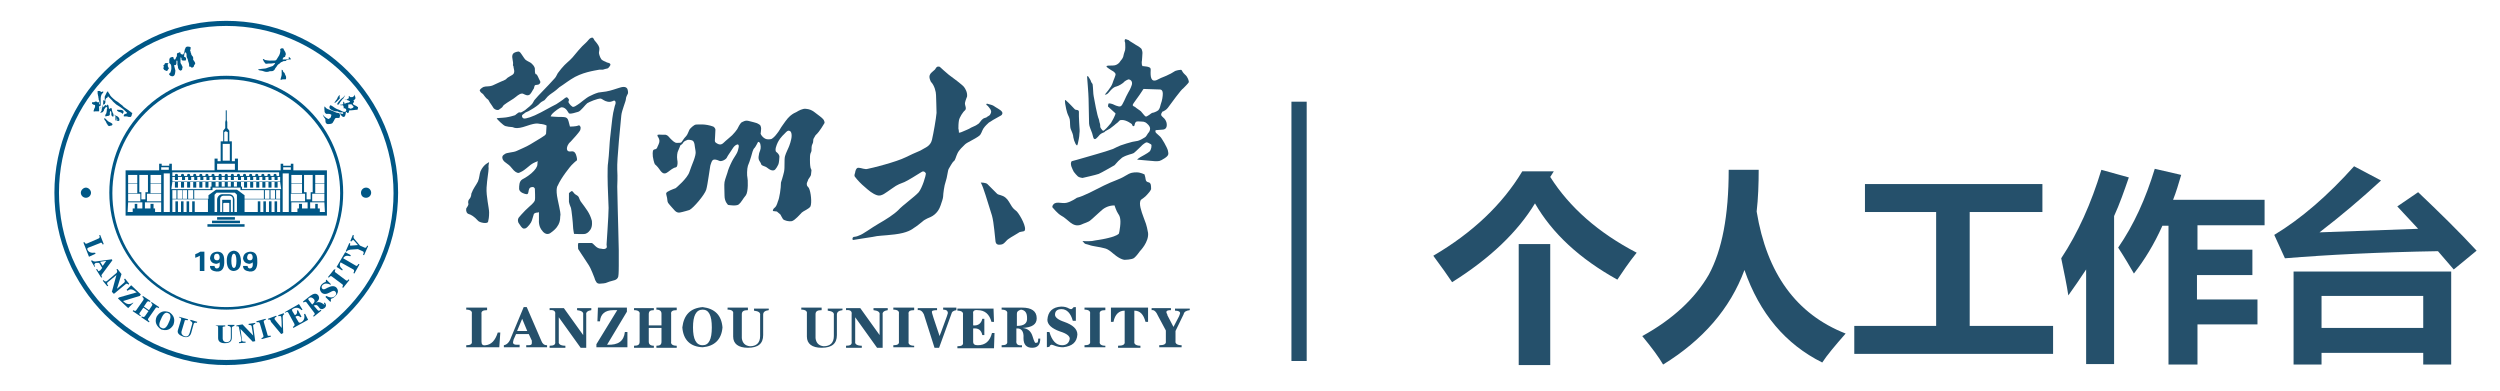
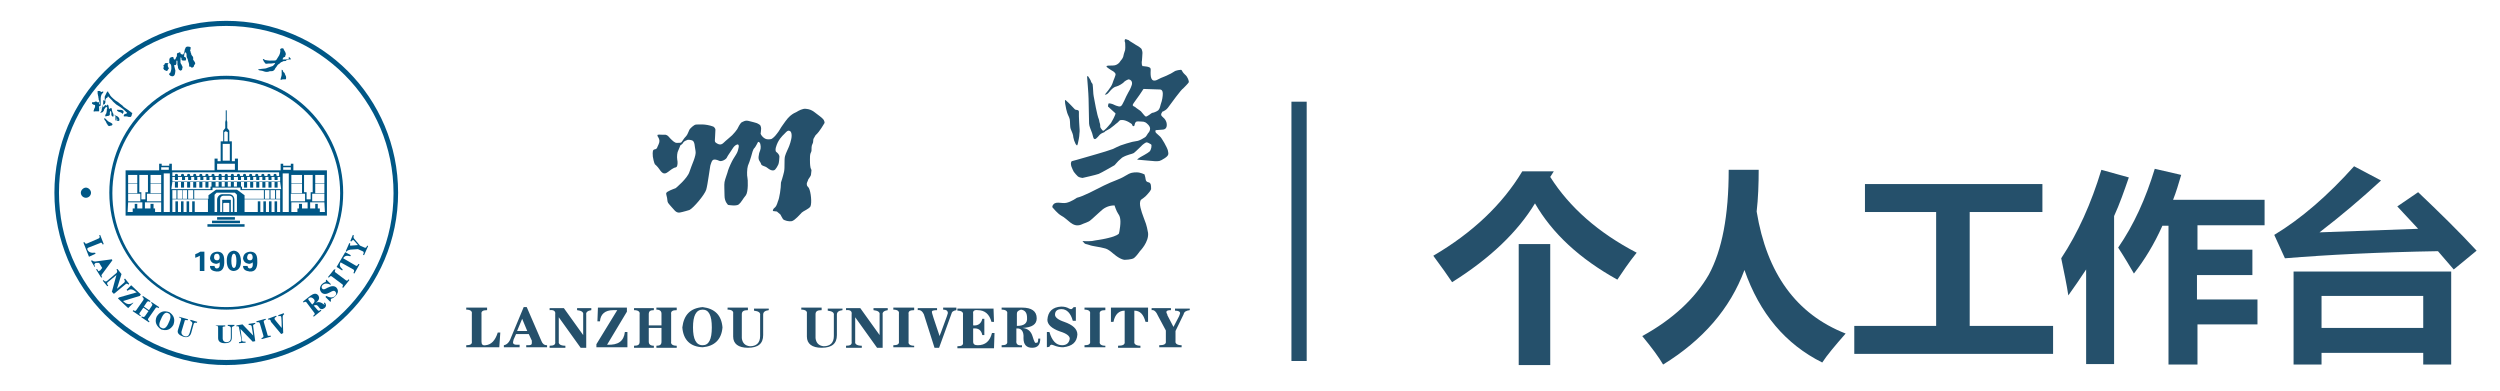
<svg xmlns="http://www.w3.org/2000/svg" version="1.1" id="图层_1" x="0px" y="0px" viewBox="0 0 491.7 77" style="enable-background:new 0 0 491.7 77;" xml:space="preserve">
  <style type="text/css">
	.st0{fill:#25506B;}
	.st1{fill:#005786;}
	.st2{fill-rule:evenodd;clip-rule:evenodd;fill:#005786;}
	.st3{fill-rule:evenodd;clip-rule:evenodd;fill:#25506B;}
</style>
  <rect x="254" y="20" class="st0" width="3" height="51" />
  <path class="st0" d="M305.6,33.7l-0.7,1.1c3.8,6,9.5,11,17,14.9c-1.6,2-2.8,3.8-3.8,5.3c-7.4-4.1-12.8-9.1-16.2-15  c-3.4,5.6-8.8,10.8-16.3,15.5c-0.8-1.2-2-2.9-3.7-5.2c7.7-4.5,13.6-10.1,17.5-16.6H305.6z M298.7,48h6.2v23.8h-6.2V48z" />
  <path class="st0" d="M340,33.4h5.9c0,2.8-0.1,5.6-0.4,8.2c2,12.2,7.8,20.2,17.5,24c-2.1,2.4-3.7,4.3-4.6,5.7  c-7.2-3.6-12.3-9.6-15.3-18.2c-2.8,7.6-8.2,13.8-16,18.6c-0.8-1.4-2.2-3.3-4.1-5.6c6-3.3,10.4-7.4,13.1-12.1  C338.7,49.2,340,42.4,340,33.4z" />
  <path class="st0" d="M364.6,64.1h16.2V41.7h-14v-5.5h34.9v5.5h-14.3v22.4h16.4v5.5h-39.1V64.1z" />
  <path class="st0" d="M413.3,33.4l5.4,1.5c-0.9,2.6-1.8,5.2-2.9,7.6v29.1h-5.5V53c-1.1,1.7-2.3,3.4-3.5,5.1c-0.3-2-0.8-4.4-1.4-7.3  C408.7,45.8,411.3,40,413.3,33.4z M443,54.1h-10.9v4.8H444v4.9h-11.8v7.9h-5.7V44.4h-1.2c-1.6,3.6-3.5,6.7-5.6,9.4  c-0.8-1.4-1.8-3.1-3.1-5.1c3.1-4.5,5.4-9.6,7.2-15.5l5.2,1.2c-0.5,1.7-1,3.4-1.6,4.9h18v5h-13.2v4.8H443V54.1z" />
  <path class="st0" d="M475.6,37.8c4.1,3.9,8,7.7,11.5,11.5l-4.5,3.7l-3.1-3.6c-11.5,0.2-21.6,0.7-30.1,1.4l-2.1-4.6  c5.3-3.2,10.5-7.7,15.7-13.5l5.3,2.8c-3.8,3.5-7.8,6.9-12.1,10.2l19.4-0.7l-4.1-4.4L475.6,37.8z M451.1,71.7V53.4h31v18.3h-5.5v-2.3  h-20v2.3H451.1z M476.6,58.2h-20v6.3h20V58.2z" />
  <path class="st1" d="M17.5,50.5l-1.1-2.8l0.2-0.1c0.1,0.3,0.3,0.4,0.5,0.3l2.3-1c0.2-0.1,0.3-0.3,0.1-0.6l0.2-0.1l0.7,1.8l-0.2,0.1  c-0.1-0.3-0.3-0.5-0.5-0.3l-2.3,0.9c-0.2,0.1-0.3,0.2-0.2,0.4c0.2,0.5,0.7,0.7,1.5,0.6l0.1,0.2L17.5,50.5L17.5,50.5z" />
-   <path class="st1" d="M20.2,52.3l0.7-1l-1.2,0.2L20.2,52.3L20.2,52.3z M18.6,52.5l-0.7-1.2l0.2-0.1c0.2,0.2,0.5,0.3,0.9,0.2l3-0.4  l0.1,0.2l-2,2.7c-0.2,0.2-0.2,0.4,0,0.6l-0.2,0.1l-1-1.6l0.2-0.1l0.1,0.2c0.1,0.2,0.2,0.3,0.3,0.2c0,0,0.1,0,0.1-0.1c0,0,0,0,0.1,0  l0.4-0.5l-0.6-1L19,51.7c-0.1,0-0.2,0-0.3,0.1c-0.1,0.1-0.2,0.2-0.1,0.4l0.1,0.2L18.6,52.5L18.6,52.5z" />
+   <path class="st1" d="M20.2,52.3l0.7-1L20.2,52.3L20.2,52.3z M18.6,52.5l-0.7-1.2l0.2-0.1c0.2,0.2,0.5,0.3,0.9,0.2l3-0.4  l0.1,0.2l-2,2.7c-0.2,0.2-0.2,0.4,0,0.6l-0.2,0.1l-1-1.6l0.2-0.1l0.1,0.2c0.1,0.2,0.2,0.3,0.3,0.2c0,0,0.1,0,0.1-0.1c0,0,0,0,0.1,0  l0.4-0.5l-0.6-1L19,51.7c-0.1,0-0.2,0-0.3,0.1c-0.1,0.1-0.2,0.2-0.1,0.4l0.1,0.2L18.6,52.5L18.6,52.5z" />
  <path class="st1" d="M22.9,53l0.2-0.1l0.8,1L23,56.8l0,0l1.4-1.2c0.2-0.1,0.2-0.4,0-0.7l0.2-0.1l0.8,1L25.3,56  c-0.2-0.2-0.5-0.3-0.6-0.1l-2.3,1.9L22,57.4l0.9-3.3l0,0l-1.7,1.4c-0.2,0.1-0.2,0.4,0.1,0.7l-0.2,0.1l-0.9-1.1l0.2-0.1  c0.2,0.3,0.4,0.3,0.6,0.2l1.9-1.6C23.1,53.5,23.1,53.3,22.9,53L22.9,53z" />
  <path class="st1" d="M26.2,59.6l-1,1l-2-1.9l0.2-0.2l3.5-1l-0.3-0.2c-0.6-0.5-1.1-0.5-1.5-0.1L24.9,57l0.9-0.9l1.9,1.8l-0.2,0.3  l-3.3,1c0.7,0.7,1.3,0.8,2,0.3L26.2,59.6L26.2,59.6z" />
  <path class="st1" d="M28.3,60.3l1,0.7l0.6-0.9c0.1-0.2,0.1-0.4-0.2-0.5l0.1-0.2l1.5,1l-0.1,0.2c-0.3-0.2-0.5-0.2-0.6,0l-1.4,2  c-0.2,0.2-0.1,0.4,0.2,0.6l-0.1,0.2l-1.5-1l0.1-0.2c0.2,0.2,0.4,0.2,0.6,0l0.7-1l-1-0.7l-0.7,1c-0.2,0.2-0.1,0.4,0.2,0.5l-0.1,0.2  l-1.5-1l0.1-0.2c0.3,0.2,0.5,0.2,0.6,0l1.4-2c0.1-0.2,0.1-0.4-0.2-0.6l0.1-0.2l1.5,1l-0.1,0.2c-0.3-0.2-0.4-0.2-0.6,0L28.3,60.3  L28.3,60.3z" />
  <path class="st1" d="M31.7,62.7c-0.5,1-0.5,1.6,0.1,1.8c0.5,0.3,1-0.1,1.4-1.1c0.5-1,0.4-1.6-0.1-1.8C32.6,61.3,32.1,61.7,31.7,62.7  L31.7,62.7z M30.8,62.3c0.6-1,1.4-1.3,2.5-0.9c0.9,0.6,1.2,1.4,0.8,2.5c-0.6,1-1.4,1.2-2.4,0.9C30.7,64.1,30.4,63.3,30.8,62.3  L30.8,62.3z" />
  <path class="st1" d="M35.2,62.3l1.8,0.5L36.9,63c-0.4-0.1-0.6-0.1-0.6,0.2l-0.6,2c-0.1,0.4,0.1,0.7,0.5,0.9c0.6,0.2,0.9,0,1.1-0.6  l0.5-1.8c0.1-0.2,0-0.4-0.4-0.6l0.1-0.2l1.3,0.4l-0.1,0.2c-0.4-0.1-0.5,0-0.6,0.2l-0.5,1.8c-0.2,0.7-0.8,1-1.6,0.7  c-0.8-0.3-1.2-0.7-1-1.3l0.6-2c0.1-0.2,0-0.4-0.4-0.5L35.2,62.3L35.2,62.3z" />
  <path class="st1" d="M42.5,64l1.8,0l0,0.2c-0.4,0-0.6,0.1-0.5,0.3l0,2.1c0,0.4,0.3,0.7,0.7,0.7c0.6,0,0.9-0.3,0.9-0.9l0-1.9  c0-0.2-0.2-0.4-0.6-0.4l0-0.2l1.3,0l0,0.2c-0.4,0.1-0.5,0.2-0.5,0.4l0,1.9c0,0.8-0.5,1.1-1.4,1.1c-0.9,0-1.3-0.4-1.3-1l0-2.1  c0-0.2-0.1-0.4-0.5-0.3L42.5,64L42.5,64z" />
  <path class="st1" d="M46.5,64.2l0-0.2l1.2-0.2l2.1,2.2l0,0l-0.3-1.8c0-0.2-0.2-0.3-0.6-0.3l0-0.2l1.3-0.2l0,0.2  c-0.3,0.1-0.5,0.2-0.4,0.5l0.4,2.9l-0.5,0.1l-2.4-2.5l0,0l0.3,2.2c0,0.3,0.2,0.3,0.7,0.3l0,0.2L47,67.5l0-0.2c0.4,0,0.5-0.2,0.5-0.4  L47,64.4C47,64.2,46.8,64.1,46.5,64.2L46.5,64.2z" />
  <path class="st1" d="M53.3,66.2l-1.8,0.5l-0.1-0.2c0.3-0.1,0.5-0.2,0.4-0.5l-0.7-2.4c-0.1-0.2-0.2-0.3-0.6-0.2l-0.1-0.2l1.8-0.5  l0.1,0.2c-0.4,0.1-0.5,0.2-0.4,0.5l0.7,2.4c0,0.3,0.2,0.3,0.6,0.2L53.3,66.2L53.3,66.2z" />
  <path class="st1" d="M52.8,62.9l-0.1-0.2l1.6-0.6l0.1,0.2c-0.3,0.1-0.4,0.2-0.4,0.4c-0.1,0,0.4,0.6,1.4,1.8l0,0c0-0.1,0-0.2,0-0.3  c0-1.4-0.1-2-0.1-1.9c-0.1-0.2-0.2-0.2-0.5-0.1l-0.1-0.2l1.1-0.4l0.1,0.2c-0.2,0.1-0.3,0.3-0.3,0.5l0.1,3.2l-0.4,0.2l-2-2.4  C53.2,62.8,53,62.8,52.8,62.9L52.8,62.9z" />
-   <path class="st1" d="M58.8,59.8l0.7,1.1L59.3,61c-0.5-0.5-1-0.6-1.6-0.3c-0.3,0.1-0.3,0.3-0.2,0.5L58,62c0.4-0.2,0.5-0.5,0.4-0.9  l0.2-0.1l0.7,1.3l-0.2,0.1c-0.3-0.3-0.6-0.4-1-0.1l0.6,1c0.1,0.2,0.3,0.2,0.5,0.1c0.6-0.3,0.8-0.9,0.6-1.6l0.2-0.1l0.6,1.2l-2.9,1.6  l-0.1-0.2c0.3-0.2,0.4-0.3,0.3-0.6l-1.2-2.2c-0.1-0.2-0.3-0.2-0.6,0L56,61.4L58.8,59.8L58.8,59.8z" />
  <path class="st1" d="M60.7,59l0.7,0.9c0.5-0.4,0.6-0.8,0.3-1.1c-0.3-0.3-0.6-0.4-0.9-0.2C60.6,58.7,60.6,58.9,60.7,59L60.7,59z   M63.7,59.6l0.2-0.1c0.3,0.4,0.3,0.8-0.1,1.1c-0.4,0.3-0.8,0.3-1.1-0.2c-0.2-0.3-0.4-0.4-0.5-0.4c-0.1,0-0.3,0-0.5,0.1l0.7,0.8  c0.2,0.3,0.4,0.3,0.7,0l0.1,0.2l-1.5,1.2l-0.1-0.2c0.3-0.2,0.4-0.4,0.2-0.6l-1.5-2c-0.1-0.2-0.3-0.2-0.6,0l-0.1-0.2l1.4-1.1  c0.7-0.5,1.2-0.6,1.6-0.1c0.3,0.5,0.2,0.9-0.5,1.5l0,0c0.4-0.3,0.8-0.2,1.2,0c0.4,0.3,0.6,0.4,0.6,0.3  C63.8,59.9,63.8,59.8,63.7,59.6L63.7,59.6z" />
  <path class="st1" d="M65,59.4l-1-1l0.2-0.2c0.7,0.4,1.3,0.4,1.7,0c0.3-0.3,0.3-0.6,0-0.9c-0.2-0.2-0.5-0.1-1,0.2  c-0.7,0.4-1.2,0.4-1.6,0.1c-0.5-0.5-0.5-1.1,0-1.7c0.2-0.2,0.4-0.3,0.6-0.4c0.1,0,0.1-0.1,0.2-0.1c0,0,0-0.1,0-0.3l0.1-0.1l0.9,0.9  l-0.1,0.1c-0.6-0.3-1.1-0.3-1.5,0c-0.3,0.3-0.3,0.6-0.1,0.8c0.2,0.2,0.5,0.1,1-0.2c0.8-0.4,1.3-0.4,1.7-0.1c0.5,0.5,0.5,1.1-0.1,1.7  c-0.2,0.2-0.4,0.4-0.7,0.5c-0.1,0-0.2,0.1-0.2,0.1c0,0-0.1,0.2,0,0.3L65,59.4L65,59.4z" />
  <path class="st1" d="M68.7,55.1l-1.2,1.5l-0.2-0.1c0.2-0.3,0.2-0.5,0-0.6l-2-1.5c-0.2-0.2-0.4-0.1-0.6,0.2l-0.2-0.1l1.2-1.5L66,53  c-0.2,0.3-0.2,0.5,0,0.6l2,1.5c0.2,0.2,0.4,0.1,0.6-0.2L68.7,55.1L68.7,55.1z" />
  <path class="st1" d="M66.2,52.5l1.7-2.9l1.1,0.6l-0.1,0.2c-0.7-0.2-1.1-0.1-1.4,0.4l2.4,1.4c0.2,0.2,0.4,0.1,0.6-0.3l0.2,0.1l-1,1.8  l-0.2-0.1c0.2-0.3,0.2-0.6,0-0.7L67,51.6c-0.3,0.5-0.2,0.9,0.4,1.4l-0.1,0.2L66.2,52.5L66.2,52.5z" />
  <path class="st1" d="M68.2,49.5L68,49.4l0.7-1.6l0.2,0.1c-0.1,0.3-0.1,0.4,0,0.4c0,0,0.1,0,0.2,0c0,0,0.1,0,0.1,0l1.2-0.1l-0.7-0.8  c-0.1-0.1-0.2-0.2-0.2-0.2c-0.1,0-0.3,0.1-0.4,0.3l-0.2-0.1l0.5-1.2l0.2,0.1c-0.1,0.3-0.1,0.5,0.1,0.7l1.1,1.3l0.9,0.4  c0.2,0.1,0.4,0,0.5-0.4l0.2,0.1l-0.8,1.8l-0.2-0.1c0.2-0.4,0.2-0.6-0.1-0.7l-0.9-0.4l-1.5,0.1C68.5,49.2,68.2,49.3,68.2,49.5  L68.2,49.5z" />
  <path class="st2" d="M16.9,38.9c0.5,0,1-0.4,1-1c0-0.5-0.5-1-1-1s-1,0.5-1,1C15.9,38.5,16.4,38.9,16.9,38.9L16.9,38.9z" />
-   <path class="st2" d="M72,38.9c0.5,0,1-0.4,1-1c0-0.5-0.4-1-1-1s-1,0.5-1,1C71,38.5,71.4,38.9,72,38.9L72,38.9z" />
  <path class="st2" d="M44.5,4.1c18.7,0,33.8,15.1,33.8,33.8S63.1,71.8,44.5,71.8S10.7,56.6,10.7,37.9C10.7,19.3,25.8,4.1,44.5,4.1  L44.5,4.1z M44.5,5.1c18.2,0,32.9,14.7,32.9,32.9S62.6,70.8,44.5,70.8S11.6,56.1,11.6,37.9S26.3,5.1,44.5,5.1L44.5,5.1z" />
  <path class="st2" d="M44.5,14.9c12.7,0,23,10.3,23,23s-10.3,23-23,23s-23-10.3-23-23C21.5,25.2,31.8,14.9,44.5,14.9L44.5,14.9z   M44.5,15.6c12.4,0,22.4,10,22.4,22.4s-10,22.4-22.4,22.4s-22.4-10-22.4-22.4C22.1,25.6,32.1,15.6,44.5,15.6L44.5,15.6z" />
  <path class="st2" d="M63.8,36.1H62V38h1.8V36.1L63.8,36.1z M44.4,21.7h0.1h0.1c0,0.7,0,1,0,1.9l0.1,0.4v1.2l0.4,0.5v2.1h0.5v3.9h0.6  v-0.5h0.6v2.3h8.4v-1.3h0.5v0.4h1.5v-0.4h0.5v1.3h6.6v8.9H24.7v-8.9h6.6v-1.3h0.5l0,0.4h1.5v-0.4h0.5v1.3h8.4v-2.3h0.6v0.5h0.6v-3.9  h0.5v-2.1l0.4-0.5v-1.2l0.1-0.4C44.4,22.7,44.4,22.4,44.4,21.7L44.4,21.7z M63.8,38.1h-2.4v1.5h2.4V38.1L63.8,38.1z M63.8,39.8H61  V41h1v-0.9h0.5V41h0.4v0.7h1L63.8,39.8L63.8,39.8z M57.3,36.1h2.1V38h-2.1V36.1L57.3,36.1z M57.3,38.1H60v1.5h-2.8V38.1L57.3,38.1z   M57.3,39.8h3.2V41h-1.1v-0.9h-0.6V41h-0.3v0.7h-1.2L57.3,39.8L57.3,39.8z M57.3,34.4h2.1V36h-2.1V34.4L57.3,34.4z M61.5,34.4h-1.7  v3.4h0.5v1.4h0.8v-1.4h0.4L61.5,34.4L61.5,34.4z M57.2,32.9h-1.5v0.5h1.5V32.9L57.2,32.9z M56.8,34.1h-1.2v7.6h1.2V34.1L56.8,34.1z   M46.6,35.8H46v0.9h0.6V35.8L46.6,35.8z M55.1,35.8h-0.5v1.1h-0.6v-1.1h-0.6v1.1c-0.2,0-0.4,0-0.6,0v-1.1h-0.6v1.1  c-0.2,0-0.4,0-0.6,0v-1.1h-0.6v1.1c-0.2,0-0.4,0-0.6,0v-1.1h-0.6v1.1c-0.2,0-0.4,0-0.6,0v-1.1h-0.6v1.1c-0.2,0-0.4,0-0.6,0v-1.1  h-0.6v0.9h0.2v0.5h7.7L55.1,35.8L55.1,35.8z M54.1,37.4h-0.9v1.7h0.9V37.4L54.1,37.4z M53,37.4h-0.9v1.7H53V37.4L53,37.4z   M51.9,37.4h-1v1.7h1V37.4L51.9,37.4z M55.1,37.4h-0.8v1.7h0.8V37.4L55.1,37.4z M55.1,39.2h-7v2.5h2.6v-2.1h0.5v2.1h0.6v-2.1h0.5  v2.1h0.6v-2.1h0.5v2.1h0.6v-2.1h0.5v2.1h0.6V39.2L55.1,39.2z M63.8,34.4H62V36h1.8V34.4L63.8,34.4z M44.8,36.7v-0.9h0.6v0.9H44.8  L44.8,36.7z M25.2,36.1H27V38h-1.8V36.1L25.2,36.1z M25.2,38.1h2.4v1.5h-2.4V38.1L25.2,38.1z M25.2,39.8H28V41h-1v-0.9h-0.5V41h-0.4  v0.7h-1L25.2,39.8L25.2,39.8z M31.7,36.1h-2.1V38h2.1L31.7,36.1L31.7,36.1z M31.7,38.1h-2.8v1.5h2.8V38.1L31.7,38.1z M31.7,39.8  h-3.2V41h1.1v-0.9h0.6V41h0.3v0.7h1.2L31.7,39.8L31.7,39.8z M31.7,34.4h-2.1V36h2.1L31.7,34.4L31.7,34.4z M27.4,34.4h1.7v3.4h-0.5  v1.4h-0.8v-1.4h-0.4V34.4L27.4,34.4z M31.7,32.9h1.5v0.5h-1.5V32.9L31.7,32.9z M32.2,34.1h1.2v7.6h-1.2V34.1L32.2,34.1z M42.4,35.8  h0.6v0.9h-0.6V35.8L42.4,35.8z M33.9,35.8h0.5v1.1H35v-1.1h0.6v1.1c0.2,0,0.4,0,0.6,0v-1.1h0.6v1.1c0.2,0,0.4,0,0.6,0v-1.1h0.6v1.1  c0.2,0,0.4,0,0.6,0v-1.1h0.6v1.1c0.2,0,0.4,0,0.6,0v-1.1h0.6v1.1c0.2,0,0.4,0,0.6,0v-1.1h0.6v0.9h-0.2v0.5h-7.7L33.9,35.8L33.9,35.8  z M34.9,37.4h0.9v1.7h-0.9V37.4L34.9,37.4z M35.9,37.4h0.9v1.7h-0.9V37.4L35.9,37.4z M37,37.4h1v1.7h-1V37.4L37,37.4z M33.9,37.4  h0.8v1.7h-0.8V37.4L33.9,37.4z M33.9,39.2h7v2.5h-2.6v-2.1h-0.5v2.1h-0.6v-2.1h-0.5v2.1h-0.6v-2.1h-0.5v2.1H35v-2.1h-0.5v2.1h-0.6  V39.2L33.9,39.2z M25.2,34.4H27V36h-1.8V34.4L25.2,34.4z M44.2,36.7v-0.9h-0.6v0.9H44.2L44.2,36.7z M44.8,27.8V26l-0.4-0.2L44.1,26  v1.8H44.8L44.8,27.8z M45.2,31.6v-3.3h-1.4v3.3H45.2L45.2,31.6z M46.2,33.4v-1.2h-3.5v1.2H46.2L46.2,33.4z M44.5,34.2  c0.2,0,0.3,0.1,0.3,0.3v0.1h0.6v-0.1c0-0.2,0.1-0.3,0.3-0.3l0,0c0.2,0,0.3,0.1,0.3,0.3v0.1h0.6v-0.1c0-0.2,0.1-0.3,0.3-0.3l0,0  c0.2,0,0.3,0.1,0.3,0.3v0.1h0.6v-0.1c0-0.2,0.1-0.3,0.3-0.3l0,0c0.2,0,0.3,0.1,0.3,0.3v0.1H49v-0.1c0-0.2,0.1-0.3,0.3-0.3l0,0  c0.2,0,0.3,0.1,0.3,0.3v0.1h0.6v-0.1c0-0.2,0.1-0.3,0.3-0.3l0,0c0.2,0,0.3,0.1,0.3,0.3v0.1h0.6v-0.1c0-0.2,0.1-0.3,0.3-0.3l0,0  c0.2,0,0.3,0.1,0.3,0.3v0.1h0.6v-0.1c0-0.2,0.1-0.3,0.3-0.3l0,0c0.2,0,0.3,0.1,0.3,0.3v0.1h0.6v-0.1c0-0.2,0.1-0.3,0.3-0.3l0,0  c0.2,0,0.3,0.1,0.3,0.3v0.1h0.5v-0.7H33.9v0.7h0.5v-0.1c0-0.2,0.1-0.3,0.3-0.3l0,0c0.2,0,0.3,0.1,0.3,0.3v0.1h0.6v-0.1  c0-0.2,0.1-0.3,0.3-0.3l0,0c0.2,0,0.3,0.1,0.3,0.3v0.1h0.6v-0.1c0-0.2,0.1-0.3,0.3-0.3l0,0c0.2,0,0.3,0.1,0.3,0.3v0.1h0.6v-0.1  c0-0.2,0.1-0.3,0.3-0.3l0,0c0.2,0,0.3,0.1,0.3,0.3v0.1h0.6v-0.1c0-0.2,0.1-0.3,0.3-0.3l0,0c0.2,0,0.3,0.1,0.3,0.3v0.1h0.6v-0.1  c0-0.2,0.1-0.3,0.3-0.3l0,0c0.2,0,0.3,0.1,0.3,0.3v0.1h0.6v-0.1c0-0.2,0.1-0.3,0.3-0.3l0,0c0.2,0,0.3,0.1,0.3,0.3v0.1H43v-0.1  c0-0.2,0.1-0.3,0.3-0.3l0,0c0.2,0,0.3,0.1,0.3,0.3v0.1h0.6v-0.1C44.2,34.4,44.3,34.2,44.5,34.2L44.5,34.2z M55.1,35.7v-0.9h-0.5v0.6  h-0.6v-0.6h-0.6v0.6c-0.2,0-0.4,0-0.6,0v-0.6h-0.6v0.6c-0.2,0-0.4,0-0.6,0v-0.6h-0.6v0.6c-0.2,0-0.4,0-0.6,0v-0.6h-0.6v0.6  c-0.2,0-0.4,0-0.6,0v-0.6h-0.6v0.6c-0.2,0-0.4,0-0.6,0v-0.6h-0.6v0.6c-0.2,0-0.4,0-0.6,0v-0.6H46v0.6c-0.2,0-0.4,0-0.6,0v-0.6h-0.6  v0.6h-0.6v-0.6h-0.6v0.6c-0.2,0-0.4,0-0.6,0v-0.6h-0.6v0.6c-0.2,0-0.4,0-0.6,0v-0.6h-0.6v0.6c-0.2,0-0.4,0-0.6,0v-0.6h-0.6v0.6  c-0.2,0-0.4,0-0.6,0v-0.6h-0.6v0.6c-0.2,0-0.4,0-0.6,0v-0.6h-0.6v0.6c-0.2,0-0.4,0-0.6,0v-0.6h-0.6v0.6c-0.2,0-0.4,0-0.6,0v-0.6H35  v0.6h-0.6v-0.6h-0.5v0.9H55.1L55.1,35.7z M46.6,37.3l1.5,1.1v0.7h2.8v-1.7h-3.6v-0.5h-5.5v0.5h-3.6v1.7h2.8v-0.7l1.5-1.1H46.6  L46.6,37.3z M45.1,38.2c0.6,0,1,0.5,1,1.1v2.4h0.5v-3.4l-0.4-0.4h-3.6l-0.4,0.4v3.4h0.5v-2.4c0-0.6,0.5-1.1,1-1.1H45.1L45.1,38.2z   M45.4,39.3v2.4h0.4v-2.6c0-0.3-0.3-0.6-0.6-0.6h-1.3c-0.3,0-0.6,0.3-0.6,0.6v2.6h0.4v-2.4H45.4L45.4,39.3z M45.1,41.7V40  c0-0.1-0.1-0.1-0.2-0.1h-0.8c-0.1,0-0.2,0.1-0.2,0.1v1.7H45.1L45.1,41.7z M41.7,43.4h5.5v0.5h-5.5V43.4L41.7,43.4z M40.8,44.1h7.3  v0.5h-7.3V44.1L40.8,44.1z M42.7,42.7h3.5v0.5h-3.5V42.7L42.7,42.7z" />
  <path class="st1" d="M38.4,50.7V50c0.3-0.1,0.7-0.3,1-0.5h0.8v3.8h-0.9v-3C39,50.5,38.7,50.6,38.4,50.7L38.4,50.7z M41.3,52.3h0.9  c0,0.3,0.2,0.5,0.4,0.5c0.5,0,0.7-0.4,0.6-1.2c-0.1,0.1-0.2,0.1-0.3,0.2c-0.1,0-0.3,0.1-0.4,0.1c-0.7-0.1-1.1-0.4-1.2-1.1  c0.1-0.8,0.5-1.2,1.4-1.3c1,0,1.4,0.6,1.4,1.7c0.1,1.5-0.4,2.3-1.5,2.2C41.7,53.3,41.3,53,41.3,52.3L41.3,52.3z M42.1,50.6  c0,0.4,0.2,0.6,0.6,0.6c0.3,0,0.5-0.2,0.5-0.6c0-0.4-0.2-0.7-0.5-0.7C42.3,49.9,42.1,50.1,42.1,50.6L42.1,50.6z M46.5,51.3  c0-0.9-0.2-1.4-0.5-1.4c-0.3,0-0.5,0.5-0.5,1.4c0,0.9,0.2,1.4,0.5,1.4C46.3,52.7,46.5,52.3,46.5,51.3L46.5,51.3z M47.4,51.3  c0,1.3-0.5,1.9-1.4,2c-0.9,0-1.4-0.7-1.4-2c0-1.3,0.5-1.9,1.4-2C46.9,49.4,47.3,50,47.4,51.3L47.4,51.3z M47.8,52.3h0.9  c0,0.3,0.2,0.5,0.4,0.5c0.5,0,0.7-0.4,0.6-1.2c-0.1,0.1-0.2,0.1-0.3,0.2c-0.1,0-0.3,0.1-0.4,0.1c-0.7-0.1-1.1-0.4-1.2-1.1  c0.1-0.8,0.5-1.2,1.4-1.3c1,0,1.4,0.6,1.4,1.7c0.1,1.5-0.4,2.3-1.5,2.2C48.3,53.3,47.8,53,47.8,52.3L47.8,52.3z M48.6,50.6  c0,0.4,0.2,0.6,0.6,0.6c0.3,0,0.5-0.2,0.5-0.6c0-0.4-0.2-0.7-0.5-0.7C48.8,49.9,48.7,50.1,48.6,50.6L48.6,50.6z" />
  <path class="st2" d="M32.4,12.5c0,0,0.1-0.1,0.2-0.1c0,0,0.1,0,0.1,0c0.1,0,0.1,0,0.2,0c0.1,0,0.2,0.1,0.3,0c0.1,0,0.1-0.1,0.1-0.1  c0,0,0-0.1,0-0.2c0-0.1,0-0.1,0-0.2c0-0.1,0-0.1,0-0.2c0,0,0.1-0.2,0.1-0.3c0,0,0.3-0.2,0.6-0.2c0,0,0.1,0,0.1,0.1  c0,0.1,0.1,0.3,0.1,0.3s0,0.1,0.1,0.1c0.1,0,0.2,0,0.2-0.1c0.1-0.1,0.1-0.3,0.2-0.4s0.1-0.2,0.1-0.3c0-0.1,0-0.2,0-0.3  c0-0.1,0.1-0.1,0.2-0.2c0.1,0,0.2,0,0.3-0.1s0.1,0,0.1,0s0.1,0,0.1,0.1c0,0.1,0,0.2,0.1,0.2c0,0,0.2,0.2,0.4,0.1c0,0,0.1,0,0.1-0.1  s0.1-0.1,0.1-0.2c0-0.1,0-0.2,0.1-0.3c0-0.1,0-0.3,0.1-0.5c0.1-0.1,0.1-0.2,0.1-0.2c0-0.1,0.2-0.2,0.2-0.2c0.2-0.1,0.4,0,0.6,0  c0.1,0,0.2,0.1,0.2,0.1c0,0,0,0.1,0,0.1c0,0,0,0.3-0.1,0.5c0,0,0,0.1,0,0.1c0,0,0.1,0.1,0.1,0.2s0,0.2,0.1,0.3c0,0,0,0,0,0.1  c0,0.1,0,0.1,0.1,0.2c0,0.1,0.1,0.2,0.1,0.2c0,0,0.1,0,0.1,0.1c0,0,0,0.1,0.1,0.2c0,0,0,0,0,0.1c0,0.1,0,0.1,0,0.2  c0,0.1,0,0.1,0,0.2c0,0,0.1,0,0.1,0.1c0.1,0.1,0.3,0.4,0.3,0.6c0,0.1-0.2,0.3-0.2,0.3c0,0.1-0.1,0.4-0.2,0.4  c-0.1,0.1-0.2,0.1-0.3,0.1s-0.1-0.1-0.1-0.1l-0.2-0.1l-0.2,0c0,0,0-0.1,0-0.1s0-0.1,0-0.3c0-0.1-0.1-0.5-0.2-0.7c0,0,0-0.2-0.1-0.4  s-0.2-0.4-0.2-0.5s0-0.3,0-0.3c0,0,0-0.3-0.1-0.4c-0.1-0.1-0.1-0.1-0.2-0.1s-0.1,0.1-0.1,0.2c0,0.1-0.1,0.3-0.1,0.6  c0,0,0,0.1,0.1,0.1c0.1,0,0.1,0.1,0.2,0.1s0.1,0.2,0.1,0.3c0,0,0,0.2-0.1,0.3c-0.1,0-0.2,0-0.3,0c-0.1,0-0.2,0-0.3,0  c-0.1-0.1-0.2-0.1-0.2-0.2c0-0.1,0-0.1,0-0.2c0-0.1-0.1-0.2-0.1-0.2c0,0-0.1,0-0.1,0s0,0.2,0,0.3c0,0.1,0,0.2,0,0.4  c0,0.1,0,0.2,0,0.3s0.1,0.3,0.2,0.4c0,0.1,0.3,0.5,0.2,0.6s0,0.3-0.1,0.4c0,0.1-0.3,0.2-0.3,0.2s-0.2-0.1-0.3-0.2  c-0.1-0.2-0.2-0.3-0.2-0.5c0-0.1,0-0.3-0.1-0.4c0-0.1,0-0.3,0-0.4s0-0.3,0-0.3s0-0.2-0.1-0.2c0,0-0.1,0-0.1,0.2c0,0.2,0,0.3,0,0.4  c0,0.1-0.1,0.3-0.2,0.3c0,0-0.1,0-0.2,0c-0.1,0,0,0.2,0,0.3c0,0.1,0.2,0.7,0.2,0.8c0,0.2-0.1,0.8-0.2,0.9c0,0-0.2,0.2-0.3,0.2  s-0.2,0-0.2,0s-0.3-0.1-0.3-0.1s-0.1-0.1-0.2-0.2c-0.1-0.1,0-0.1,0-0.2c0-0.1,0.2-0.2,0.2-0.2s0.2-0.5,0.2-0.8c0-0.3,0-0.6-0.1-0.8  c-0.1-0.1-0.2-0.3-0.3-0.3c-0.1,0-0.1,0-0.2,0.1c0,0,0,0-0.1,0.1c0,0,0,0,0,0c0,0.1,0,0.1,0,0.1s0,0.1,0,0.2c0,0.1,0,0.2,0.1,0.3  c0,0.1,0.1,0.2,0.1,0.3c0,0,0,0.1-0.1,0.1c-0.2,0.2-0.1,0.5-0.5,0.3c-0.1-0.1-0.2-0.1-0.2-0.1s-0.1,0-0.2-0.2c-0.2-0.3,0-0.2,0-0.4  c0-0.1,0-0.2,0-0.2c0,0-0.1-0.1-0.1-0.1C32.5,12.6,32.4,12.5,32.4,12.5L32.4,12.5z" />
-   <path class="st2" d="M64.2,22.4c0.1,0,0.3,0,0.5,0c0.2,0,0.4,0.1,0.5,0.2c0,0-0.1,0.2-0.1,0.3c0,0.1,0,0.2-0.3,0.4  c-0.3,0.2-0.2,0.1-0.2,0.1s-0.1,0-0.4-0.2c-0.3-0.2-0.4-0.3-0.5-0.4c-0.1-0.1-0.2-0.3-0.2-0.3c0,0.2,0,0.1,0.1,0.3  c0,0.1,0.2,0.4,0.3,0.5s0.1,0.2,0.1,0.3c0,0.1,0,0.4,0.1,0.6c0,0,0.2,0.2,0.3,0.2c0.1,0,0.3,0,0.3,0s0.5,0,0.7-0.2  c0.2-0.3,0.2-0.3,0.3-0.5c0.1-0.2,0.2-0.5,0.4-0.5c0,0,0.2,0,0.3,0c0.1,0,0.2,0,0.3,0c0,0,0.1-0.1,0.1-0.1c0-0.1,0-0.1,0-0.1  c0-0.1,0.1-0.1,0.1-0.3c0,0-0.1-0.2-0.1-0.3c-0.1-0.1-0.1-0.2-0.4-0.2s-0.5-0.2-0.8-0.3s-0.8-0.3-1-0.4c0,0-0.3-0.1-0.4-0.2  c-0.2-0.1-0.2-0.4-0.4-0.3c-0.1,0,0,0.1,0,0.1s0,0.3,0,0.4c0.1,0.3-0.1,0.6,0.3,0.8C63.9,22.3,64.1,22.4,64.2,22.4L64.2,22.4z   M67.9,18.7c0,0-0.4,0.5-0.6,0.6s-0.6,0.6-0.7,0.7s-0.1,0.2-0.2,0.3c-0.1,0.1-0.1,0.2-0.1,0.2c0,0,0.1,0.1,0.3,0.1  c0.1,0,0.1,0,0.2,0c0,0,0,0,0,0l0.2,0.1c0,0,0.1,0,0.2,0c0.1,0,0.2,0,0.2,0c0,0,0.1,0,0.1,0.1c0.1,0.1,0.1,0.4,0.1,0.4  c0,0-0.1,0.1,0,0.1c0,0,0.1,0,0.2,0c0,0,0.1,0.1,0.2,0.1c0.1,0.1,0.1,0.2,0.1,0.3c0,0.1,0,0.1-0.1,0.2c-0.1,0.1-0.1,0.1-0.2,0.1  c-0.1,0-0.1,0-0.2,0c-0.1,0-0.2-0.1-0.3-0.1c0,0-0.1-0.1-0.2-0.1c-0.1-0.1-0.3-0.1-0.4-0.2c-0.1,0-0.2-0.1-0.3-0.1  c-0.3-0.1-0.9-0.5-1-0.6c-0.1-0.1-0.4-0.2-0.4-0.2c-0.1,0-0.2,0.3-0.2,0.3c0,0.1,0,0.2,0,0.2s0.1,0.2,0.1,0.2s0.4,0.3,0.5,0.3  c0.1,0.1,0.6,0.2,0.6,0.2c0.2,0,0.3,0,0.4,0c0.2,0.1,0.4,0.2,0.4,0.2c0.1,0,0.4,0,0.4,0s0.1,0,0.2,0s0.1,0.1,0.1,0.2  c0,0.1-0.1,0.1-0.2,0.1c-0.1,0-0.4-0.1-0.4-0.1s-0.2-0.1-0.1,0c0,0,0.4,0.5,0.4,0.5c0.1,0.1,0.1,0.1,0.3,0.2c0.2,0,0.2,0,0.3-0.1  c0.1-0.1,0.2-0.5,0.2-0.6c0-0.2,0-0.2,0.1-0.3c0,0,0.2,0.1,0.2,0.2c0.1,0.1,0.2,0,0.3-0.1c0.1-0.2-0.1-0.3,0.2-0.4c0,0,0,0,0.1,0  c0,0,0.1,0,0.2,0c0.2,0,0.9-0.1,0.9-0.1c0.1,0,0.3,0,0.3,0c0,0,0.1-0.2,0.1-0.3c0-0.2,0.1-0.2-0.1-0.3c-0.1,0-0.1,0-0.1-0.1  c-0.1,0-0.1,0-0.2-0.1c-0.1,0-0.3-0.1-0.4-0.2c-0.3-0.1-0.2-0.2-0.1-0.4c0.1-0.1,0.2-0.1,0.1-0.3l-0.1-0.1c0,0,0,0,0,0c0,0,0,0,0,0  c0,0,0.1-0.1,0.1-0.1c0.1,0,0.1-0.1,0.2-0.2c0.1-0.1,0.1-0.1,0.1-0.1s0-0.1,0-0.2c0-0.1,0-0.2-0.1-0.3c0,0,0-0.1,0-0.1  c0,0,0,0,0-0.1c0-0.1,0-0.1-0.1,0c0,0,0,0,0,0.1c-0.1,0.1-0.2,0.2-0.2,0.2c0,0-0.1,0.1-0.2,0.1c-0.1,0-0.2,0-0.2,0c0,0-0.1,0-0.2,0  c0,0-0.1-0.1-0.2-0.2c0,0-0.1,0-0.1,0c0,0,0,0,0,0l0,0.1c0,0.1,0,0.1,0,0.2c0,0,0,0.1,0,0.1c0,0.1-0.2,0.1-0.3,0.2  c-0.1,0.1-0.5,0.1-0.5,0.1c0,0.1,0.2,0,0.3,0c0.1,0,0.2,0,0.2,0.1c0.1,0,0.3,0.1,0.3,0.1s0.2,0.1,0.2,0.1c0.1,0.2-0.1,0.2-0.1,0.2  s-0.1,0.1-0.3,0.1c-0.2,0-0.5,0.2-0.6,0.2c-0.1,0-0.1-0.3-0.1-0.3s-0.1-0.2-0.1-0.1c-0.1,0.1-0.1,0.1-0.1,0.2c0,0.1,0,0.3,0,0.3  c0,0-0.3,0.1-0.4,0.1c-0.1,0-0.2,0-0.4,0c0,0-0.1,0-0.1,0c0-0.1,0-0.1,0-0.1c0,0,0.1-0.1,0.1-0.1c0,0,0.1-0.1,0.1-0.1  c0-0.1,0.4-0.6,0.5-0.7c0-0.1,0.2-0.2,0.3-0.3c0,0,0-0.1,0-0.1c0,0,0.1-0.1,0.1-0.1L67.9,18.7L67.9,18.7L67.9,18.7z M69.1,20.5  l0.4,0.4c0.1,0.1,0,0.1,0,0.2c-0.1,0.1-0.2,0.2-0.3,0.2c-0.1,0-0.2,0.1-0.2,0.1c-0.1,0-0.2-0.1-0.2-0.1c0,0-0.3,0-0.3-0.1  c0,0,0-0.2,0-0.3c0-0.1,0-0.2,0-0.3c0,0,0-0.1,0-0.1C68.4,20.6,68.8,20.5,69.1,20.5C69.1,20.5,69.1,20.5,69.1,20.5L69.1,20.5z   M66.8,18.7c0,0.1,0,0.4,0,0.5c0,0,0.1,0.1,0,0.2c0,0-0.1,0.1-0.1,0.1c-0.1,0.1-0.2,0.2-0.3,0.3c0,0-0.1,0.1-0.2,0.2  c-0.1,0.1-0.2,0.2-0.3,0.2c-0.1,0-0.1,0.1-0.1,0c0,0,0,0,0,0c0-0.1,0-0.1,0.1-0.2s0.1-0.2,0.2-0.3s0.2-0.2,0.2-0.3  c0.1-0.1,0.1-0.1,0.1-0.2c0-0.1,0.1-0.2,0.2-0.3C66.7,18.7,66.7,18.7,66.8,18.7C66.8,18.7,66.8,18.7,66.8,18.7L66.8,18.7z" />
  <path class="st2" d="M20.5,23.2c0,0-0.1,0.2,0.1,0.4c0,0.1,0.2,0.2,0.2,0.3c0.1,0.1,0.1,0.3,0.2,0.4c0,0,0,0,0.1,0.1  c0,0,0,0.1,0,0.1c0,0,0.1,0,0.1,0.1c0,0,0,0.1,0.1,0.1c0.1,0.1,0.1,0.1,0.2,0.1c0.1,0,0.2-0.1,0.4-0.1c0.1,0,0.3-0.2,0.2-0.3  c0-0.1-0.1-0.1-0.2-0.2s-0.5-0.2-0.7-0.4c-0.2-0.2-0.4-0.4-0.5-0.5C20.6,23.4,20.5,23.2,20.5,23.2L20.5,23.2z M23,21.6  c0,0,0.1,0,0.1,0c0,0,0.1,0,0.1,0c0,0,0.1,0,0.2,0c0.3,0,0.5,0,0.7,0.1c0,0,0.2,0.1,0.2,0.2c0,0.1,0,0.2,0,0.2s-0.2,0.3-0.2,0.3  S24,22.4,24,22.3S23.5,22,23.4,22c0,0-0.1,0-0.2-0.1C23.1,21.8,23,21.8,23,21.6L23,21.6L23,21.6L23,21.6z M19.8,21.3  c0-0.1,0-0.1,0-0.2c0-0.1,0-0.1,0-0.2c0,0,0-0.1-0.1-0.1c0-0.2-0.1-0.6-0.2-1c0-0.1,0-0.1-0.1-0.2c0-0.1,0-0.1,0-0.2  c-0.1-0.2,0-0.4-0.1-0.5c0-0.2-0.1-0.4-0.1-0.5c0-0.1,0-0.2,0-0.3c0-0.1,0-0.1,0-0.2c0,0,0.1,0,0.1,0s0.2,0,0.3,0s0.1,0.1,0.2,0.1  c0,0,0.1,0.1,0.2,0.1c0.1,0,0.1-0.1,0.2-0.1c0,0,0.1-0.1,0.1,0c0,0.1,0,0.1,0,0.2c0,0,0,0.1-0.1,0.1c0,0,0,0.1-0.1,0.1  c-0.1,0.1-0.3,0.5-0.3,1c0,0.1,0,0.2,0,0.3c0,0.1,0,0.2,0,0.3c0,0.1,0,0.2,0,0.4c0,0,0,0.1,0,0.1c0,0.1,0,0.1,0,0.2  c0,0.1,0,0.1,0,0.2c0,0.1,0,0.1,0,0.2C20,21.1,19.9,21.2,19.8,21.3C19.9,21.3,19.9,21.3,19.8,21.3c0.1,0.1,0.1,0.1,0.1,0.1  c0,0,0,0,0.1,0c0.1,0,0.1-0.3,0.2-0.6s0.1-0.6,0.1-0.6s0-0.3,0-0.4c0-0.1,0-0.1,0-0.1s0.1,0,0.1,0s0,0.1,0,0.1s0.1,0,0.2,0  c0,0,0-0.1,0-0.2c0-0.1,0-0.4,0-0.5c0-0.1,0-0.2,0.1-0.3c0-0.1,0.1-0.2,0.1-0.2c0.1-0.2,0.1-0.3,0.2-0.4c0-0.1,0.1-0.2,0.2-0.2  c0,0,0.1,0,0.1,0.1s0,0.1,0.1,0.2s0.2,0.3,0.3,0.5s1.1,1.1,1.4,1.2c0.3,0.2,0.4,0.3,0.5,0.4s0.6,0.4,0.6,0.5s1,0.7,1.1,0.8  c0.1,0.1,0.4,0.3,0.4,0.3c0,0,0.2,0.2,0.3,0.2c0,0.1,0,0.1,0,0.2c-0.1,0.1-0.1,0.2-0.1,0.3c0,0-0.1,0.2-0.1,0.2c0,0-0.1,0.1-0.1,0.1  c-0.1,0-0.1,0-0.2,0c0,0-0.1,0-0.2,0c-0.1,0-0.2-0.1-0.4-0.1c-0.3,0-0.5,0-0.5,0c0,0,0,0,0,0c0,0-0.1-0.1-0.1-0.1  c0,0,0.1-0.1,0.1-0.2c0.1-0.1,0.1-0.1,0.1-0.2c0,0,0.1,0,0.2,0c0.1,0,0.1,0,0.2-0.1c0,0,0.1-0.1,0.1-0.1c0-0.1-0.1-0.1-0.1-0.1  c0,0-0.7-0.7-0.9-0.8c-0.1-0.1-0.6-0.4-0.9-0.6c-0.2-0.1-0.3-0.2-0.4-0.3c-0.2-0.2-0.6-0.5-0.6-0.6c-0.1-0.1-0.5-0.5-0.6-0.6  c-0.1-0.1-0.2-0.2-0.2-0.2c0-0.1-0.1-0.1-0.1,0c0,0.1,0,0.1-0.1,0.2c-0.1,0.1-0.2,0.1-0.2,0.1c-0.1,0.1-0.2,0.4-0.2,0.5  c0,0.1,0.1,0.3,0,0.4c0,0.1-0.1,0.2-0.1,0.3c0,0-0.1,0-0.1,0c-0.1,0-0.1,0-0.2,0.1c-0.1,0.1,0,0.3,0,0.4s0,0.1,0,0.1  s0.1-0.1,0.2-0.2c0.2-0.3,0.2-0.3,0.5-0.1c0,0,0.1-0.2,0.1-0.2c0-0.1,0.1,0,0.1,0s0.1,0.1,0.1,0.1s0.1,0.3,0.1,0.5s0.1,0.2,0.1,0.2  c0,0,0.1,0,0.1,0c0.1-0.1,0.1-0.2,0.3-0.1c0,0,0.1,0,0.1,0.1c0,0,0,0.2,0,0.2c0,0,0.1,0.5,0.3,0.8c0,0,0,0.1,0.4,0.3  c0.4,0.2,0.5,0.2,0.5,0.3c0,0,0.3,0.1,0.3,0.6c0,0,0,0.2-0.3,0.2c0,0-0.2,0-0.3-0.1C23,23.1,22.9,23,22.9,23c0,0,0,0,0,0  c0,0-0.1,0.1,0,0.1c0,0.1,0.1,0.1,0.1,0.2s0.1,0.3,0.1,0.3c0,0,0,0.1-0.1,0.1c0,0-0.1,0-0.1,0c0,0-0.1,0-0.1,0  c-0.1,0-0.1-0.1-0.1-0.1c0,0,0-0.1,0-0.3s0-0.3,0-0.3c0,0,0-0.1,0-0.2c0,0-0.3-0.2-0.3-0.3c0,0-0.1,0-0.1,0c0,0,0,0.1,0,0.2  c0.1,0.1,0.1,0.1,0.1,0.1c0,0-0.2,0.2-0.3,0.1c-0.1-0.1-0.2-0.2-0.2-0.3c0,0,0-0.2,0-0.4s-0.1-0.3-0.1-0.3c-0.1-0.1-0.1-0.1-0.1-0.1  s-0.1,0.2-0.1,0.3s0,0.3,0,0.4c0,0.1,0,0.1-0.1,0.2c0,0-0.1,0.1-0.3,0.1s-0.3,0.1-0.4,0.1s-0.1-0.1-0.1-0.2c0-0.1,0.1-0.3,0.2-0.4  c0-0.1,0.1-0.3,0.1-0.5c0-0.2,0-0.4,0.1-0.5c0-0.1,0-0.1,0-0.1l-0.2-0.2c0,0-0.1,0-0.1,0.1c-0.1,0.1-0.1,0.1-0.3,0.4  c0,0-0.1,0.2-0.1,0.3c-0.1,0.1-0.1,0.1-0.1,0.1c0,0.1-0.1,0.1-0.2,0.2c0,0-0.4,0.1-0.4,0.1c0,0,0.1-0.2,0.2-0.3  c0.1-0.1,0.1-0.2,0.1-0.3c0,0,0,0,0-0.1c0,0,0-0.1,0-0.1C19.8,21.4,19.8,21.4,19.8,21.3C19.8,21.4,19.8,21.4,19.8,21.3L19.8,21.3z   M18.4,21.8c0-0.1,0.1-0.1,0.1-0.3c0-0.1,0-0.1,0.1-0.2c0-0.1,0.1-0.2,0.1-0.3c0,0,0-0.1,0-0.1c0-0.1,0-0.1,0-0.2  c0,0-0.1-0.1-0.2-0.1c0,0,0,0,0,0c0,0-0.1,0-0.1,0c-0.1-0.1-0.2-0.1-0.3-0.2c0-0.1,0-0.1,0-0.2c0,0,0-0.1,0.1-0.1c0.1,0,0.2,0,0.3,0  c0.1,0,0.1-0.1,0.2-0.1s0.2-0.1,0.3,0c0,0,0.1,0.1,0.1,0.1c0,0,0,0,0.1,0c0,0,0.1,0,0.2,0c0,0,0.1,0,0.1,0.1c0,0.1-0.1,0.1,0,0.2  c0,0,0,0,0.1,0.1c0,0.1,0.1,0.2,0.1,0.3c0,0.1-0.1,0.1-0.2,0.1c-0.1,0.1,0,0.2,0,0.3c0,0.1,0,0.4,0,0.4c0,0,0,0.1,0,0.2  c0,0.1-0.1,0.1-0.1,0.1c-0.1,0-0.2,0-0.3,0c0,0-0.1,0-0.1,0c-0.1,0-0.2,0-0.2,0c0,0-0.1,0-0.1,0C18.4,22,18.4,21.9,18.4,21.8  L18.4,21.8z" />
  <path class="st2" d="M55.4,13.7c0,0,0.2,0.1,0.2,0.1c0,0,0.1,0.4,0.2,0.4c0,0.1,0.2,0.1,0.2,0.2c0,0.1,0,0.2,0.1,0.3  c0,0.1,0.1,0.2,0.1,0.2c0.1,0.2,0.1,0.6,0,0.7c0,0-0.1,0-0.2,0c-0.1,0-0.3,0-0.4,0c-0.1,0-0.2,0.1-0.3,0.1c-0.1,0-0.2-0.1-0.1-0.2  c0-0.1,0.2-0.6,0.2-0.8C55.4,14.3,55.4,13.9,55.4,13.7L55.4,13.7z M51.8,11.6c0.1,0,0.2,0.1,0.3,0.2c0.1,0,1,0.2,1.3,0.1  c0.4,0,0.5,0,0.6,0c0.1,0,0.3,0,0.4-0.2c0.1-0.2,0.4-0.6,0.5-0.8c0.1-0.2,0.2-0.5,0.2-0.6s0.1-0.3,0-0.5c0,0,0-0.2,0.1-0.2  c0.1-0.1,0.2-0.1,0.3-0.1c0,0,0.1,0,0.1,0c0,0,0,0,0.1,0c0,0,0,0,0,0c0,0,0.1,0.2,0.2,0.4c0.1,0.1,0.3,0.5,0.3,0.6s0,0.2,0,0.3  c0,0-0.1,0.1-0.1,0.2c0,0.1,0,0.2-0.1,0.2s-0.3,0.1-0.3,0.2c-0.1,0.1-0.1,0.2-0.1,0.2c0,0.1,0,0.1,0,0.1s0,0,0.1,0  c0.1,0,0.2,0,0.3,0c0,0,0.2,0,0.3,0c0.1,0,0.1-0.1,0.2-0.1c0,0,0.1,0,0.1,0c0,0,0.1,0,0.1,0c0,0,0.1,0,0.1-0.1c0,0,0-0.1,0-0.1  c0,0,0-0.1,0-0.1c0,0,0-0.1,0-0.1c0,0,0,0,0,0l0,0c0,0,0,0,0,0c0,0,0.1,0.1,0.2,0.1c0,0.1,0.2,0.2,0.2,0.3s0,0.1-0.1,0.1  c0,0-0.2,0-0.3,0c-0.1,0-0.1,0-0.2,0c-0.1,0-0.2,0-0.2,0.1c-0.1,0.1-0.1,0.1-0.2,0.2c-0.2,0-0.5,0-0.6,0.1s-0.3,0.1-0.4,0.2  c-0.1,0.1-0.2,0.2-0.2,0.2s-0.2,0.1-0.3,0.2s-0.2,0.2-0.3,0.4c-0.1,0.1-0.3,0.4-0.3,0.4c0,0.1-0.1,0.2-0.2,0.3  c-0.1,0.1-0.2,0.2-0.5,0.2c0,0-0.2,0-0.3,0c-0.1,0-0.2,0.1-0.3,0.1c-0.1,0-0.3,0.1-0.7,0c-0.4-0.1-0.5-0.2-0.7-0.2  c-0.2,0-0.6-0.1-0.6-0.2c0,0,0-0.1,0.1-0.1c0,0,0.1,0,0.2,0c0.1,0,0.5-0.1,0.8-0.1c0.3,0,0.6-0.1,0.8-0.2c0.2-0.1,0.7-0.2,0.9-0.3  s0.4-0.4,0.5-0.5c0,0,0-0.1-0.1-0.1c-0.1,0-0.5,0.1-0.7,0.1c-0.1,0-0.2,0-0.5,0c-0.3,0-0.4,0.1-0.6,0c-0.1-0.1-0.2-0.3-0.3-0.4  c-0.1-0.1-0.1-0.3-0.2-0.4c0,0,0-0.1,0.1-0.1C51.7,11.7,51.8,11.6,51.8,11.6L51.8,11.6z" />
  <path class="st0" d="M98.2,68.3h-6.5v-0.4c0.8,0,1.2-0.2,1.1-0.8v-5.4c0.1-0.5-0.3-0.8-1.1-0.8v-0.4h4.1V61c-0.8,0-1.2,0.2-1.1,0.8  v5.4c0,0.5,0.2,0.8,0.8,0.7c1.1-0.1,1.9-0.9,2.4-2.5h0.5L98.2,68.3L98.2,68.3z M102.2,68.3h-3.1v-0.4c0.6-0.1,1.1-0.6,1.4-1.5l2.5-6  h0.6l2.9,6.7c0.2,0.5,0.5,0.8,1.1,0.8v0.4h-4.1v-0.4h0.4c0.5,0,0.7-0.1,0.7-0.4c0-0.1,0-0.2,0-0.4c0,0.1,0,0.1,0-0.1l-0.6-1.3h-2.5  l-0.4,0.9c-0.1,0.1-0.1,0.4-0.2,0.7c0,0.4,0.3,0.5,0.7,0.5h0.6L102.2,68.3L102.2,68.3z M103.7,65.1l-1-2.4l-1,2.4H103.7L103.7,65.1z   M108.1,61v-0.4h2.8l3.8,5.3h0v-4c0.1-0.5-0.3-0.8-1.2-0.9v-0.4h2.8V61c-0.7,0.1-1.1,0.4-1,0.9v6.5h-1.1l-4.3-6h0v4.8  c-0.1,0.5,0.4,0.8,1.3,0.8v0.4h-3.1v-0.4c0.8,0,1.2-0.2,1.1-0.8v-5.4C109.3,61.2,108.9,60.9,108.1,61L108.1,61z M123.4,65.3l0,3  h-6.1v-0.6l4.1-6.7h-0.8c-1.6,0-2.5,0.8-2.6,2.2h-0.5l0.1-2.7h5.7v0.8l-3.9,6.5c2.2,0.1,3.3-0.7,3.5-2.5L123.4,65.3L123.4,65.3z   M127.6,64h2.5v-2.3c0-0.5-0.3-0.8-1-0.8v-0.4h4V61c-0.8,0-1.2,0.2-1.1,0.8v5.4c-0.1,0.5,0.3,0.8,1.1,0.8v0.4h-4v-0.4  c0.7,0,1-0.2,1-0.8v-2.7h-2.5v2.7c0,0.5,0.3,0.8,1,0.8v0.4h-3.9v-0.4c0.8,0,1.1-0.2,1.1-0.8v-5.4c0.1-0.5-0.3-0.8-1.1-0.8v-0.4h3.9  V61c-0.7,0-1,0.2-1,0.8V64L127.6,64z M134.2,64.4c0.3-2.5,1.6-3.8,4-4c2.4,0.3,3.7,1.6,3.9,4c-0.2,2.4-1.6,3.7-3.9,3.9  C135.8,68.2,134.4,66.9,134.2,64.4L134.2,64.4z M136.3,64.4c0,2.3,0.6,3.5,1.9,3.5c1.2,0,1.8-1.1,1.8-3.5c0-2.4-0.6-3.5-1.8-3.5  C136.9,60.9,136.3,62.1,136.3,64.4L136.3,64.4z M143.1,60.5h4V61c-0.8,0-1.2,0.2-1.2,0.8v4.7c0.1,0.9,0.6,1.5,1.6,1.6  c1.3,0,2-0.7,2-2v-4.1c0.1-0.5-0.3-0.8-1.2-0.9v-0.4h2.9V61c-0.8,0.1-1.1,0.4-1.1,0.9v4c0,1.7-1,2.5-3,2.5c-1.9,0-2.9-0.8-2.9-2.2  v-4.5c0.1-0.5-0.3-0.8-1.1-0.8V60.5L143.1,60.5z M157.6,60.5h4V61c-0.8,0-1.2,0.2-1.2,0.8v4.7c0.1,0.9,0.6,1.5,1.6,1.6  c1.3,0,2-0.7,2-2v-4.1c0.1-0.5-0.3-0.8-1.2-0.9v-0.4h2.9V61c-0.8,0.1-1.1,0.4-1.1,0.9v4c0,1.7-1,2.5-3,2.5c-1.9,0-2.9-0.8-2.9-2.2  v-4.5c0.1-0.5-0.3-0.8-1.1-0.8L157.6,60.5L157.6,60.5z M166.4,61v-0.4h2.8l3.8,5.3h0v-4c0.1-0.5-0.3-0.8-1.2-0.9v-0.4h2.8V61  c-0.7,0.1-1.1,0.4-1,0.9v6.5h-1.1l-4.3-6h0v4.8c-0.1,0.5,0.4,0.8,1.3,0.8v0.4h-3.1v-0.4c0.8,0,1.2-0.2,1.1-0.8v-5.4  C167.6,61.2,167.2,60.9,166.4,61L166.4,61z M179.8,68.3h-4.1v-0.4c0.8,0,1.2-0.2,1.1-0.8v-5.4c0.1-0.5-0.3-0.8-1.1-0.8v-0.4h4.1V61  c-0.8,0-1.2,0.2-1.1,0.8v5.4c-0.1,0.5,0.3,0.8,1.1,0.8V68.3L179.8,68.3z M180.5,61v-0.4h3.8V61c-0.7,0-1.1,0.1-1,0.4  c-0.1-0.1,0.4,1.5,1.5,4.7h0c0.1-0.2,0.1-0.4,0.3-0.8c1.1-2.9,1.5-4.1,1.3-3.8c0-0.4-0.3-0.6-0.9-0.6v-0.4h2.6V61  c-0.6,0.1-0.9,0.3-1,0.8l-2.4,6.6h-0.9l-2.1-6.6C181.4,61.2,181,60.9,180.5,61L180.5,61z M195.4,60.5l0.1,2.8H195  c-0.4-1.5-1.3-2.3-2.7-2.3c-0.7-0.1-1,0.2-0.9,0.7V64c1,0.1,1.6-0.4,1.8-1.3h0.4v3.2h-0.4c-0.2-1-0.8-1.4-1.8-1.3v2.6  c0,0.5,0.3,0.7,0.9,0.7c1.5,0,2.4-0.8,2.8-2.4h0.5l-0.1,3h-7.2v-0.4c0.8,0,1.2-0.2,1.1-0.8v-5.4c0.1-0.5-0.3-0.8-1.1-0.8v-0.4H195.4  L195.4,60.5z M204.2,66.6h0.4c0,1.2-0.5,1.8-1.6,1.8c-1.1,0-1.7-0.6-1.7-1.9c0.1-1.3-0.4-2-1.4-1.9V67c-0.1,0.7,0.3,1,1.1,0.9v0.4  h-4v-0.4c0.8,0,1.2-0.2,1.1-0.8v-5.4c0.1-0.5-0.3-0.8-1.1-0.8v-0.4h4c1.9,0,2.9,0.7,2.9,2.1c0,1.2-0.9,1.8-2.8,1.9v0  c1.1,0.1,1.7,0.7,2,1.7c0.3,1,0.5,1.4,0.7,1.2C204.1,67.5,204.2,67.2,204.2,66.6L204.2,66.6z M200,61.7v2.4c1.4,0,2.1-0.5,2-1.6  c0-1-0.4-1.5-1.2-1.6C200.2,61.1,200,61.3,200,61.7L200,61.7z M205.9,68.3v-3h0.5c0.5,1.7,1.3,2.6,2.5,2.6c0.9,0,1.4-0.5,1.5-1.3  c0-0.5-0.6-1-1.9-1.4c-1.7-0.6-2.5-1.4-2.5-2.3c0.1-1.6,1-2.5,2.7-2.6c0.6,0,1.1,0.1,1.6,0.4c0.2,0.1,0.3,0.1,0.4,0.1  c0.1,0,0.2-0.1,0.4-0.3c0-0.1,0.1-0.1,0.1-0.1h0.4v2.7H211c-0.4-1.5-1.2-2.3-2.2-2.3c-0.9,0-1.3,0.4-1.3,1.1c0,0.5,0.6,1,1.8,1.4  c1.7,0.6,2.6,1.4,2.6,2.5c-0.1,1.5-1,2.3-2.8,2.5c-0.6,0-1.2-0.1-1.9-0.4c-0.2-0.1-0.4-0.1-0.4-0.1c-0.1,0-0.3,0.1-0.4,0.4  c0,0,0,0,0,0L205.9,68.3L205.9,68.3z M217.4,68.3h-4.1v-0.4c0.8,0,1.2-0.2,1.1-0.8v-5.4c0.1-0.5-0.3-0.8-1.1-0.8v-0.4h4.1V61  c-0.8,0-1.2,0.2-1.1,0.8v5.4c-0.1,0.5,0.3,0.8,1.1,0.8V68.3L217.4,68.3z M218.5,60.5h7.3l0,2.8h-0.5c-0.4-1.5-1.1-2.2-2.2-2.2v6.1  c-0.1,0.5,0.4,0.8,1.2,0.8v0.4h-4.4v-0.4c0.9,0,1.4-0.2,1.3-0.8v-6.1c-1.1,0-1.9,0.7-2.2,2.2h-0.5L218.5,60.5L218.5,60.5z M226.5,61  v-0.4h3.8V61c-0.6,0-0.9,0.1-0.9,0.4c0,0.1,0.1,0.3,0.2,0.5c0,0.1,0,0.1,0,0.1l1.2,2.3l1.1-2.1c0.1-0.3,0.2-0.5,0.2-0.6  c0-0.3-0.3-0.5-1-0.5v-0.4h2.9V61c-0.7,0.1-1.1,0.3-1.2,0.8l-1.6,3.3v2c-0.1,0.5,0.4,0.8,1.2,0.8v0.4H228v-0.4  c0.9,0,1.4-0.2,1.3-0.8V65l-1.5-2.8C227.4,61.3,227,60.9,226.5,61L226.5,61z" />
  <path class="st3" d="M129.3,26.6c0-0.2,0.6-0.1,1-0.1c0.2,0,0.6,0,0.6,0c0.3,0.1,0.4,0.1,0.9,0.7c0.5,0.5,0.9,0.9,1.3,0.9  c0.4,0,0.8,0,0.9-0.1s0.3-0.4,0.5-0.7s0.5-0.5,0.7-0.9s0.3-0.7,0.4-0.9c0.1-0.2,0.9-1,1.3-1s1.8-0.2,3.4,0.4c0,0,0.5,0.3,0.4,0.8  c0,0.4-0.1,1.7-0.1,1.9c0,0.2,0,0.4,0.4,0.6c0.3,0.2,0.8,0.4,1.3-0.1c0.5-0.5,1.3-1.1,1.7-1.5c0.4-0.4,0.8-0.9,1-1.2  c0.2-0.4,0.5-1,0.8-1.3c0.4-0.2,0.8-0.5,1.5-0.3c0.8,0.2,1.2,0.3,1.5,0.4c0.3,0.1,0.7,0.4,0.7,0.4s0.2,0.3,0.2,0.7  c0,0.4-0.1,0.9-0.1,1c0,0.1,0.6,1.2,1.6,1.1c0,0,0.4,0,0.6-0.1c0.1-0.1,0.5-0.3,1-1c0.5-0.6,0.7-1.1,1-1.5s1-1.5,1.6-2  c0.6-0.5,0.9-0.6,1.3-0.8c0.3-0.2,1.2-0.7,1.8-0.6c1.3,0.1,1.8,0.8,2.8,1.5c0.4,0.3,0.8,0.7,0.8,0.9c0.1,0.2,0.1,0.4,0,0.5  c-0.1,0.1-0.8,1.5-1.7,2.3c0,0-0.3,0.5-0.4,0.7s0,0.7-0.2,1s-0.2,0.9-0.2,1.4c0,0.1-0.1,0.2-0.2,0.5c-0.1,0.3-0.1,0.8-0.1,1.2  c0,0.4,0,1,0.1,1.5c0,0.2,0.2,0.4,0.2,0.6c0,0.3-0.1,0.6-0.1,0.9c0,0-0.1,0.3-0.2,0.4c-0.1,0.2-0.4,0.5-0.4,0.7  c-0.1,0.3-0.3,0.5-0.2,0.9c0,0.2,0.3,0.4,0.4,0.6c0.4,0.8,0.6,2.9,0.3,3.6c-0.3,0.5-1.4,0.9-1.7,1.2c-0.3,0.3-1.4,1.6-2,1.7  c-0.5,0.1-1.4-0.1-1.7-0.4c-0.2-0.3-0.5-0.9-0.5-0.9l-0.7-0.6l-0.8-0.1c0,0,0-0.4,0.3-0.6s0.5-0.6,0.7-1.3c0.3-0.6,0.6-2.6,0.6-3.7  c0,0,0.4-1.2,0.6-2.1s0-2.4,0.2-3.1c0.2-0.7,0.6-1.4,0.7-1.7c0.1-0.2,0.6-1.5,0.6-2.3s-0.3-1-0.6-1c-0.3,0-0.6,0.4-0.9,0.7  c-0.3,0.3-1.2,1.1-1.6,2.6c0,0-0.2,0.7,0.1,0.9s0.6,0.6,0.6,0.9s-0.1,1.3-0.2,1.5c-0.1,0.2-0.5,1.1-0.9,1.2  c-0.4,0.1-0.8-0.1-1.3-0.5c-0.5-0.4-1-0.3-1.2-0.7c-0.1-0.5-0.6-0.7-0.5-1.5c0.1-0.7,0.1-0.7,0.3-1.2c0.2-0.5,0.1-1.1,0-1.4  c-0.1-0.3-0.4-0.3-0.4-0.3s-0.5,1-0.7,1.2c-0.3,0.2-0.5,1.1-0.7,1.8c-0.2,0.7-0.4,1.2-0.6,1.7c-0.2,0.6-0.2,2-0.1,2.3  s0.2,2.8-0.3,3.5c-0.6,0.7-0.9,1.4-1.4,1.8c-0.5,0.4-2.1,0.1-2.1,0.1s-0.7-0.6-0.7-1.8c0-1.1-0.1-2.1,0-2.7s0.6-1.8,0.7-2.3  c0.2-0.6,0.7-1.7,1-2.2c0.3-0.5,0.8-1.2,0.9-1.6c0.1-0.4,0.4-1.2,0-1.3c0,0-0.5,0-1,0.8c-0.5,0.8-0.9,1.3-1.1,1.7  c-0.1,0.4-1.1,1-1.6,0.7c0,0-0.6-0.3-1-0.2c-0.4,0-0.6,0.9-0.7,1.2c-0.1,0.4-0.5,3.7-0.8,4.7s-2.5,3.6-3.3,4c0,0-1.3,0.4-1.9,0.5  c-0.6,0.1-1-0.4-1-0.4s-1.1-1.2-1.3-1.5c-0.2-0.3-0.1-0.8-0.3-1.4c-0.2-0.6,0-0.7,0.4-0.9c0.3-0.2,1.4-0.6,1.4-0.6s2.3-1.9,2.7-3.2  c0.4-1.3,1.4-3.2,1.2-4.1s-0.1-1.9-0.7-2.1c-0.4-0.1-0.8-0.2-1.1,0c-0.2,0.1-0.3,0.1-0.5,0.3c0,0-0.1,0.1-0.1,0.1  c-0.1,0.3-0.6,0.6-0.6,0.6s-0.2,0.6-0.4,1c-0.2,0.3-0.3,1.2-0.2,1.8c0.1,0.4,0.1,1.1-0.1,1.4c-0.1,0.1-0.4,0.2-0.5,0.2  c-1.3,0.6-1.8,2-2.9,0.3c-0.4-0.6-0.9-1-0.9-1s-0.2-0.3-0.4-1.5c-0.2-2.2,0.6-0.9,0.9-1.9c0.1-0.3,0.4-0.7,0.4-1.2  c0-0.2-0.1-0.5-0.2-0.6C129.6,27.1,129.3,26.9,129.3,26.6L129.3,26.6z" />
  <path class="st3" d="M214.5,43.3c0.4-0.3,1.2-1.1,1.9-1.7c0.6-0.6,1.5-1.2,2.8-1.2c0,0,0.4,1.2,0.7,1.6c0.3,0.4,0.6,1,0.4,2.6  s-0.3,1.4-0.3,1.4s-0.3,0.4-2,0.8c-1.6,0.4-2.3,0.4-3.2,0.6c-0.9,0.1-1.9,0-1.9,0c0.6,0.8,0.6,0.5,1.4,0.8c0.4,0.2,2.2,0.4,2.8,0.6  c0.6,0.1,1,0.4,1.4,0.7s1.5,1.4,2.6,1.6c0,0,1.6,0,2-0.4c0.4-0.3,1.1-1.3,1.1-1.3s1.8-1.8,1.6-3.6c-0.3-1.7-0.5-2-0.9-3.1  s-1-2.7-0.5-3.4c0,0,0.9-0.6,1.2-1c0.3-0.3,0.7-0.8,0.8-1.1c0-0.2,0-0.7-0.1-1c-0.2-0.4-0.4-0.3-0.6-0.4c-0.5-0.2-0.3-0.7-0.6-1.5  c0,0-0.8-0.4-1.5-0.4s-1.2,0-2.3,0.7c-1.1,0.7-2.4,1-4.2,1.9c-1.8,0.9-4,2.1-5.3,2.4c0,0-1.1,0.8-2.1,1c-1,0.2-2.2-0.5-2.7,0.6  c-0.1,0.3,0.1,0.4,0.1,0.4s0.9,1.1,1.6,1.5c1.4,0.7,2.2,2.4,3.9,1.8C213.2,43.9,214.1,43.7,214.5,43.3L214.5,43.3z M213.8,15  c0,0,0.3,3.6,0.3,4.4c0,0.9,0.1,4.4,0.1,4.9c0,0.5,0.4,1.3,0.6,1.9s0.2,1,0.4,1.1c0.2,0.2,0.5-0.1,1.1-0.8c0.3-0.3,0.7-0.4,0.9-0.5  c0.1-0.1,0.1-0.1,0.2-0.2l0.9-0.5c0,0,0.4-0.3,0.9-0.7c0.3-0.3,0.7-0.5,0.9-0.8c0.2-0.2,0.3-0.2,0.6-0.2c0.9,0,1.9,0.8,1.9,0.8  c0.1,0.1,0.1,0.5,0.4,0.4c0.2,0,0.1-0.5,0.4-0.8c0.2-0.2,0.6-0.1,1-0.1c0.8,0,1,0.2,1.4,0.6c0.2,0.2,0.4,0.5,0.4,0.8  c0,0.4-0.2,0.7-0.4,0.9c-0.2,0.3-0.4,0.7-0.6,0.8c-0.3,0.2-1,0.6-1.4,0.7c-0.1,0-0.6,0.1-1.1,0.2c-0.7,0.2-1.5,0.4-2.3,0.7  c-0.5,0.2-1.1,0.5-1.5,0.7c-1.6,0.6-5,1.5-5.6,1.7s-2.5,0.7-2.5,0.7c-0.5,0.5,0.2,1.7,0.4,2.1c0.2,0.3,0.6,0.7,0.8,0.9  c0.2,0.2,0.9,0.3,0.9,0.3s2.7-0.6,3.2-0.8c0.5-0.2,3.1-1.7,3.1-1.7c0.5-0.6,1-1.1,1.5-1.5c1-0.6,2-0.7,2.3-0.9  c0.4-0.3,1.7-1.6,1.7-1.6s0.6-0.5,0.8-0.5s0.6,0.2,0.9,0.4c0.2,0.2,0,1.1-0.3,1.4s-1.8,1.1-1.8,1.1s-0.8,0.5-0.6,0.5  c0.2,0,3.1,0.3,3.4,0.3c0.9,0,0.9,0.1,2-0.6c0.9-0.6,0.7-0.9,0.6-1.5c-0.1-0.5-1.2-2.5-1.6-2.8c-0.6-0.6-1-0.7-0.8-1.2  c0,0,1.1-0.1,1.3-0.1c0.9,0,1-0.8,0.8-1.5c-0.4-1.2-1.5-1-0.8-2c0.1-0.1,0.1-0.1,0.2-0.1c0.2-0.1,0.6-0.3,0.9-0.7  c0.5-0.7,2.7-3.7,3-3.8c0.2-0.2,1-1,1.1-1.2s-0.2-1.1-0.7-1.5c-1-0.9-0.3-1.1-1.4-0.9c-0.4,0.1-0.5,0.1-0.8,0.3  c-0.2,0.1-0.6,0.4-0.9,0.5c-0.7,0.4-1.7,0.7-2,0.9c-1.5,0.9-1.7-0.1-1.7-1.2c0-0.8,0.2-1-0.7-1.2l-0.8-0.1c0,0-0.1,0-0.1,0  c0,0,0-0.1-0.1-0.2c0-0.2-0.1-0.5,0-0.9c0-0.3,0.1-1,0.1-1.5c0-0.4-0.2-0.8-0.2-0.8s-0.4-0.4-0.8-0.6s-0.9-0.6-1.3-0.8  c-0.2-0.1-0.3-0.2-0.4-0.3c-0.1,0-0.2-0.1-0.3-0.1c-0.4-0.2-0.5-0.1-0.5,0.3c0,0.1,0.1,0.2,0.1,0.4c0,0.4,0.1,1.2-0.1,1.6  c-0.1,0.2-0.2,0.7-0.3,1.1c-0.2,0.5-0.5,0.7-0.6,0.9c-0.1,0.2-0.5,0.6-0.9,0.7c-0.2,0.1-0.9,0.1-1.4,0.1c-0.2,0-0.4,0.1-0.4,0.1  c0,0,0.1,0.1,0.1,0.2l0.4,0.3c0.3,0.2,0.6,0.4,0.8,0.5c0.2,0.1,0.3,0.2,0.5,0.5c0.1,0.3-0.4,1.2-0.6,1.9c-0.2,0.7-1.5,2.2-1.5,2.2  c0.5,0.1,0.9-0.6,1.2-0.9c0.5-0.5,0.7-0.6,1.1-0.7s1.3-0.6,1.6-1c0.4-0.3,0.8-0.4,0.8-0.4c0.9,0.2,0.6,1.1,0.6,1.1s-0.2,0.7-0.7,1.5  c-0.5,0.8-1.1,2.6-1.5,2.7c-0.4,0.2-1.5-0.4-1.5-0.4s-0.8-0.3-0.9-0.1c-0.2,0.8,0,0.5,0.3,0.9c0.2,0.2,1.1,1,1.1,1  c0,0.3-0.7,1.6-0.9,1.9c-0.2,0.2-0.8,1-1.3,1.4c-0.1,0.1-0.3,0.2-0.4,0c-0.2-0.2-0.3-0.4-0.4-0.6c0-0.2,0-0.5-0.1-0.8  c-0.1-0.2-0.1-0.6-0.2-0.8c-0.3-0.6-0.9-3.9-1-4.5c-0.1-0.4-0.1-1.6-0.2-2.3c-0.1-0.3-0.3-0.4-0.3-0.5c0-0.2-0.4-0.8-0.4-0.8  l-0.2-0.3L213.8,15L213.8,15z M225.1,17.5l3,0.1c0.4,0,0.6,0.3,0.6,0.8c0,0.5-0.1,1.3-0.4,2.1c-0.1,0.4-0.2,0.9-0.5,1.2  c-0.4,0.3-1,0.5-1.2,0.5c-0.1,0-1.1,0.9-1.3,0.7c-0.2-0.1-0.7-0.8-0.9-1c-0.2-0.2-0.9-0.6-1.2-0.9c-0.1,0-0.5-0.2-0.4-0.4  c0-0.2,1.3-1.8,1.9-2.8C224.9,17.4,225,17.5,225.1,17.5L225.1,17.5z M209.7,19.8c0.4,0.3,1.5,1.5,1.7,1.7c0.2,0.2,0.8,0,0.8,0.5  c0,0.2,0,0.5,0,0.9c0,0.7,0.1,1.7,0.1,2c0,0.2,0.1,0.8,0,1.4c0,0.6-0.2,1.4-0.3,1.9c-0.1,0.3-0.1,0.6-0.4,0.2c0-0.1-0.1-0.1-0.1-0.2  c-0.2-0.4-0.3-0.7-0.4-1.2c0-0.5-0.3-1.1-0.5-1.6s-0.1-1.4-0.2-1.9s-0.3-0.7-0.5-1.3c-0.1-0.3-0.3-1.1-0.4-1.8c0-0.3-0.1-0.6,0-0.7  C209.6,19.6,209.7,19.8,209.7,19.8L209.7,19.8z" />
-   <path class="st3" d="M96.2,31.9c0,0-1.1,0.4-1.7,1.8c-0.2,0.5-0.2,1.3-0.5,2c-0.4,0.8-0.9,1.3-1.3,2.4c0,0.1,0,0.4-0.2,0.8  c-0.1,0.2-0.4,0.4-0.4,0.7c-0.1,0.2,0.1,0.5,0,0.7c-0.1,0.3-0.3,0.5-0.4,0.7c-0.1,0.5,0.1,1,0.5,1.1c0.4,0.1,1.1,0.5,1.8,1.3  c0.3,0.4,1.9,0.7,2,0.2c0.1-0.4,0.2-0.9,0.2-1.8c0-0.9-0.6-3.2-0.5-4.9c0.1-1.7,0.4-3.1,0.4-3.8C96,32.7,96.2,31.9,96.2,31.9  L96.2,31.9z M112.4,37.6c0.2-0.1,0.3,0.2,0.6,0.5c0.2,0.2,0.5,0.3,0.7,0.5c0.2,0.2,0.2,0.5,0.5,1c1.1,1.5,1.8,2.3,2.2,3.8  c0,0,0.2,1.1-0.3,1.8c-0.5,0.7-0.8,0.7-1,0.8c-0.2,0.1-2.2,0-2.2,0s-0.2-1-0.2-1.5c0-0.5-0.3-3.3-0.4-3.6c0-0.1-0.3-0.6-0.4-1.2  c0-0.7,0-1.4,0-1.7l0.2-0.2L112.4,37.6L112.4,37.6z M102.7,22c0.4-0.2,0.7-0.4,1-0.7c0.3-0.2,0.6-0.5,0.9-0.8  c0.2-0.2,0.3-0.5,0.5-0.8c0.9-1.1,2.4-2.5,4-4.3c0.3-0.3,0.4-0.7,0.6-1c0.2-0.3,0.5-0.6,0.7-0.9c0.9-1.1,1.5-1.4,2.2-2.2  c0.8-1,1.7-2,1.9-2.2c0.5-0.5,0.9-0.8,1.2-1.2c0.3-0.4,0.6-0.5,0.8-0.5c0.2,0,0.4,0.5,0.4,0.5s0.8,0.9,0.9,1.3c0.2,0.4,0,0.9,0,1.2  c0,0.2,0.2,0.9,0.5,1.3c0.3,0.3,0.8,0.4,1.1,0.6c0,0,0.9,0.1,0.6,0.6c-0.3,0.5-0.5,0.6-0.7,0.6c-0.3,0.1-0.5,0.1-0.7,0.2  c-0.2,0-0.4,0-0.7,0c-1,0.2-3.5,0.5-5.6,1.9c-0.5,0.3-1,0.7-1.6,1.1c-0.5,0.3-0.9,0.6-1.3,1c-0.6,0.5-1.2,0.8-1.7,1.3  c-0.2,0.2-0.4,0.5-0.6,0.7c-0.3,0.2-0.6,0.3-0.8,0.5c-0.3,0.3-0.5,0.5-0.8,0.7c-0.3,0.2-0.7,0.5-1.1,0.7c-0.3,0.2-0.7,0.4-1,0.5  c-0.1,0.1-0.3,0.2-0.4,0.3c-0.3,0.2-0.4,0.3-0.3,0.6c0.1,0.2,0.1,0.2,0.3,0.3c0.4,0.1,1.7-0.3,3.4-1.2c1.6-0.9,3-1.6,3-1.6  s1.4-0.9,1.7-1.2c0.4-0.3,0.5-0.1,0.5-0.1s0.4,0.4,0.3,0.5c-0.1,0.2-0.1,0.4-0.1,0.4s0.3,0.6,0.8,0.9c0.3,0.1,0.7-0.2,1-0.4  c0.4-0.2,1.7-1.4,2.4-1.7c0.4-0.2,1-0.5,1.7-0.7c0.5-0.1,1-0.1,1.5-0.2c1.1-0.2,1.8-0.5,2.5-0.7c0.6-0.2,1.4-0.4,1.7,0.2  c0,0,0.2,0.6,0.1,0.9c-0.1,0.2-0.4,0.7-0.4,1.1c0,0.4-0.8,2.2-0.9,3.2s-0.9,8.9-0.8,10.6c0.1,1.7,0,3,0,3.4c0,0.4,0.1,4.3,0.1,4.5  c0,0.2,0.2,7.2,0.2,8c0,0.8,0,2.8,0,3.1c0,0.2,0,1.7-0.1,2.1c-0.1,0.4-0.4,0.6-0.7,0.7c-0.8,0.2-1.4,0.4-1.6,0.5  c-0.1,0.1-1,0.2-1.4,0.2c-0.2,0-0.5-0.1-0.6-0.3c-0.2-0.3-0.3-0.5-0.4-0.9c-0.1-0.2-0.2-0.5-0.4-1c-0.2-0.5-0.5-1.2-1-1.9  c-1.1-1.7-1.6-2.4-1.7-2.6c-0.1-0.1-0.1-0.1-0.1-0.3c0-0.3-0.1-0.9,0.1-1c0.1,0,0.7,0,1.3,0c0.5,0,1,0,1.3,0c0.1,0,0.4,0.3,0.7,0.6  c0.3,0.3,0.7,0.5,1,0.5c0.3,0,0.6,0.2,1,0c0.4-0.2,0.2-0.5,0.2-0.8c0-0.2,0.4-5.7,0.4-7.2c0-1-0.2-3.9-0.2-6.2c0-1.2,0-2.2,0.1-2.7  c0.2-1.5,0.3-4.3,0.4-4.9s0.4-4,0.6-4.9c0.2-0.8,0.3-1.4,0.4-1.6c0.2-0.5,0-0.9-0.3-0.8c-0.4,0.2-0.8,0.3-1.2,0.2  c-0.6-0.1-1-0.5-1.3-0.6c-0.6-0.1-2.4,0.7-2.7,0.9c-0.3,0.2-1.3,1.6-1.8,1.7c-0.5,0.1-1.4,0.5-1.8,0.3c0,0-0.2-0.3-0.4-0.6  c-0.2-0.3-0.6-0.6-1-0.6s-1.5,0.9-1.8,1.2c-0.3,0.3-0.4,0.6-0.4,0.6s1,0.1,1.5,0.1c2,0,1.8,0,2.3,1.9c0,0,1.2,0,1.6-0.2  s0.5,0.4,0.5,0.4s0,0.5-0.2,0.7c-0.1,0.2-1.3,1.6-1.8,2.1c-0.5,0.4-0.7,1-0.7,1.3s0.1,0.6,0.6,0.6c0.4,0,1-0.3,1.3,1  c0,0,0.2,0.7,0,0.8s-0.8,0.7-1,0.9s-2,2.4-2.7,4c0,0-0.5,0.5,0,2.8s0.6,2.9,0.5,3.2c-0.1,0.3,0.3,1.8-1.9,3.3c0,0-0.9,0.8-1.8-0.6  c0,0-0.6-0.7-0.5-2c0-0.8,0-1.2,0-1.3c0-0.2-0.1-0.2-0.2-0.1c-0.3,0-0.7,0.1-0.8,0.3c-0.1,0.3-0.3,1-0.4,1.3  c-0.1,0.4-0.8,1.3-1.2,1.5c-0.3,0.1-0.5,0.1-0.7-0.1c-0.1-0.1-0.3-0.3-0.4-0.5c-0.1-0.2-0.4-0.5-0.4-0.7c-0.1-0.4,0-0.7,0.3-1  c0,0,0.5-0.6,1.1-1.2c0.6-0.6,1.1-1,1.3-1.2s0.5-0.5,0.6-0.8c0.1-0.3,0-2,0-2.3c0,0-0.2-0.4-0.5-0.3c-0.3,0-0.6,0.1-0.7,0.6  s-0.1,0.8-0.4,0.8c-0.3,0-1.4-0.3-1.5-1c0-0.7,0-1.5,0.6-1.9c0,0,1-0.5,1.8-1.2c0.8-0.7,1.2-1.3,1.2-1.8c0-0.5,0.1-0.6,0.1-0.6  s-0.9,0.3-1.4,0.7c-0.5,0.4-1.3,1.1-1.7,1.3s-0.7,0.4-0.9,0.3s-0.5-0.1-1.2-1s-1.3-0.9-1.7-1.6c-0.3-0.7,0.1-0.9,0.4-1.1  c0.3-0.3,1.7-0.3,2.3-0.6s1.9-0.8,2.7-1.3c0.8-0.5,2.2-1.3,2.6-1.6c0.4-0.2,0.5-0.5,0.5-0.5l0.1-1.6c0,0-0.3-0.2-1-0.3  c-0.7,0-0.7-0.4-3,0.4c0,0-1.1,0.4-1.8,0.4c-0.7,0-0.7-0.2-1-0.2s-1-0.1-1.3-0.2c-0.4-0.1-1.7-1.4-1.7-1.5c-0.1-0.1,1.1-0.1,1.8-0.2  c0.7-0.1,1.4-0.3,1.7-0.4c0.1,0,0.2-0.1,0.3-0.2c0.1-0.1,0.3-0.2,0.4-0.3c0.1-0.1,0.2-0.1,0.3-0.1C102.3,22.1,102.4,22.2,102.7,22  L102.7,22z M95.1,17.1c0.6-0.2,1,0,1.8-0.3c0.5-0.2,0.8-0.4,1.3-0.6c0.6-0.3,1.2-0.4,1.5-0.8c0,0,0.2-0.2,0.6-0.4  c0.3-0.2,0.7-0.3,0.8-0.7c0.1-0.3,0-0.6-0.1-1.1c0,0,0-0.1,0-0.1c0-0.1-0.2-0.3-0.1-0.4c0.1-0.6-0.3-1.4-0.1-1.9  c0.1-0.4,0.5-0.5,0.8-0.6c0.2,0,0.4-0.2,0.7,0.1c0.2,0.2,0.8,1.2,1,1.4s0.8,0.5,1,0.6c0.2,0.1,1,0.8,0.9,1.4c0,0.2,0,0.6,0.1,0.8  c0.1,0.2,0.3,0.1,0.3,0.2c0.1,0.2,0.3,0.5,0.4,0.8c0.1,0.3,0.5,0.6,0.1,1c-0.3,0.3-0.7,0.1-0.9,0.3c-0.1,0.1-0.1,0.3-0.2,0.6  c-0.3,0.4-0.6,1.2-1,1.3c-0.5,0.2-1-0.3-1.3-0.3c-0.6,0-1.1,0.6-1.7,1c-0.6,0.4-2,1.2-2.1,1.5s-0.6,0.5-0.8,0.7  c-0.3,0.1-0.7,0-1-0.3c-0.2-0.3-0.5-0.8-0.8-1.2c-0.1-0.2-0.2-0.4-0.3-0.5c-0.5-0.3-0.8-0.9-1-1.1c-0.1-0.1-0.5-0.3-0.6-0.6  C94.2,17.7,94.7,17.3,95.1,17.1L95.1,17.1z" />
-   <path class="st3" d="M192.9,35.9c0,0,1,0,1.3,0.3c0.2,0.2,1.6,1.6,1.9,1.9c0.3,0.3,1,0.2,1.7,0.8c0.5,0.4,0.8,1.1,1.2,1.7  c0.3,0.5,0.8,0.8,1,1c0.7,0.8,2,3.2,1.5,3.8c-0.2,0.2-0.9,0.1-1.2,0.4c-0.6,0.4-1.4,0.8-1.8,1.1c-0.7,0.4-0.9,1.1-1.6,1.2  c-0.6,0.1-1,0-1.1-0.6s-0.3-3.7-0.7-5.1C194.1,39.3,193.5,37,192.9,35.9L192.9,35.9z M168.9,33c0.5,0,1.2,0.4,1.8,0.2  c0.6-0.1,5.5-1.3,7.5-2.3s2.8-1.2,3.2-1.5c0.4-0.3,1.6-0.6,1.9-1.9s0.8-4.1,0.9-5.3c0-1.2-0.1-2.9-0.1-3.5c0-0.6-0.3-1.9-1-2.6  c0,0-0.5-0.9-0.2-1.4c0.2-0.5,1-0.9,1.1-1.2c0.1-0.2,0.2-0.3,0.4-0.4c0.1,0,0.3,0,0.3,0c0.1,0,0.2,0.1,0.2,0.1  c0.2,0.2,1.1,1,1.7,1.5c0.7,0.5,2.7,2,3,2.4c0.3,0.4,0.7,1.1,0.6,1.9c0,0-0.3,0.7-0.4,1.2s0.4,1.1,0,1.5c-0.4,0.3-1.1,1.4-1.2,2  c-0.1,0.6-0.1,1.2-0.1,1.6c0.1,0.3,0.1,0.8,0.1,0.8s0.3,0,0.7-0.2s1.3-0.5,1.7-0.8c0.2-0.1,1-0.4,1.5-0.8c0.3-0.3,0.5-0.7,0.8-0.9  c0.2-0.2,0.5-0.2,0.7-0.3c0.2-0.2,0.5-0.3,0.6-0.4c0.2-0.2,0.2-0.3,0.3-0.5c0.1-0.3,0-0.5-0.1-0.7c-0.1-0.1-0.2-0.3-0.3-0.4  c-0.1-0.1-0.2-0.3-0.4-0.4c-0.1-0.1-0.1-0.1-0.1-0.1l0-0.1c0-0.1,0.1-0.1,0.2-0.1c0.2,0.1,0.9,0.2,1.2,0.4c0.4,0.3,1.4,0.8,1.6,1.1  c0.3,0.3,0.1,0.7-0.1,0.8c-0.2,0.1-0.9,0.5-1.6,0.9c-0.3,0.2-0.6,0.4-0.8,0.5c-0.3,0.3-0.7,0.6-1.1,1.2c-0.3,0.5-0.4,1.1-0.8,1.4  c-0.9,0.7-2.4,1.3-2.8,1.7c-0.4,0.4-1.2,1.1-1.5,1.8c-0.3,0.6-0.4,1.3-0.7,1.5s-0.8,1.2-1,1.5c-0.2,0.3-0.3,1.7-0.6,2.5  c-0.3,0.8-0.5,2.5-0.5,2.9c0,0.4-0.3,1.2-0.5,1.8c-0.2,0.6-0.7,1.7-2,2.3c0,0-1.1,0.4-1.6,0.9c-0.5,0.4-1.1,0.9-1.6,1.2  c-0.4,0.3-1.3,1-3.8,1.3s-3.1,0.2-4.4,0.5c-1.2,0.2-3.3,0.5-3.8,0.6c-0.2,0-0.2-0.5,0.1-0.6c0.2,0,0.7-0.1,1.1-0.3  c0.7-0.2,2.4-1.5,3.8-2.3c1.4-0.8,3-1.8,3.9-2.7c0.8-0.9,3.2-2.6,4-3.5c0.7-0.9,1.4-3.2,1.4-3.7c0,0-0.3-0.6-0.8-0.3s-2.7,1.7-3.4,2  s-1.3,0.4-2.5,1.3c-1.2,0.8-2,1.6-2.9,1.3c-0.9-0.3-1.6-0.9-2.5-1.7c-0.5-0.4-1.4-1.3-1.9-2c-0.1-0.2,0-0.5,0.1-0.8  C168.2,33.7,168.4,32.9,168.9,33L168.9,33z" />
</svg>